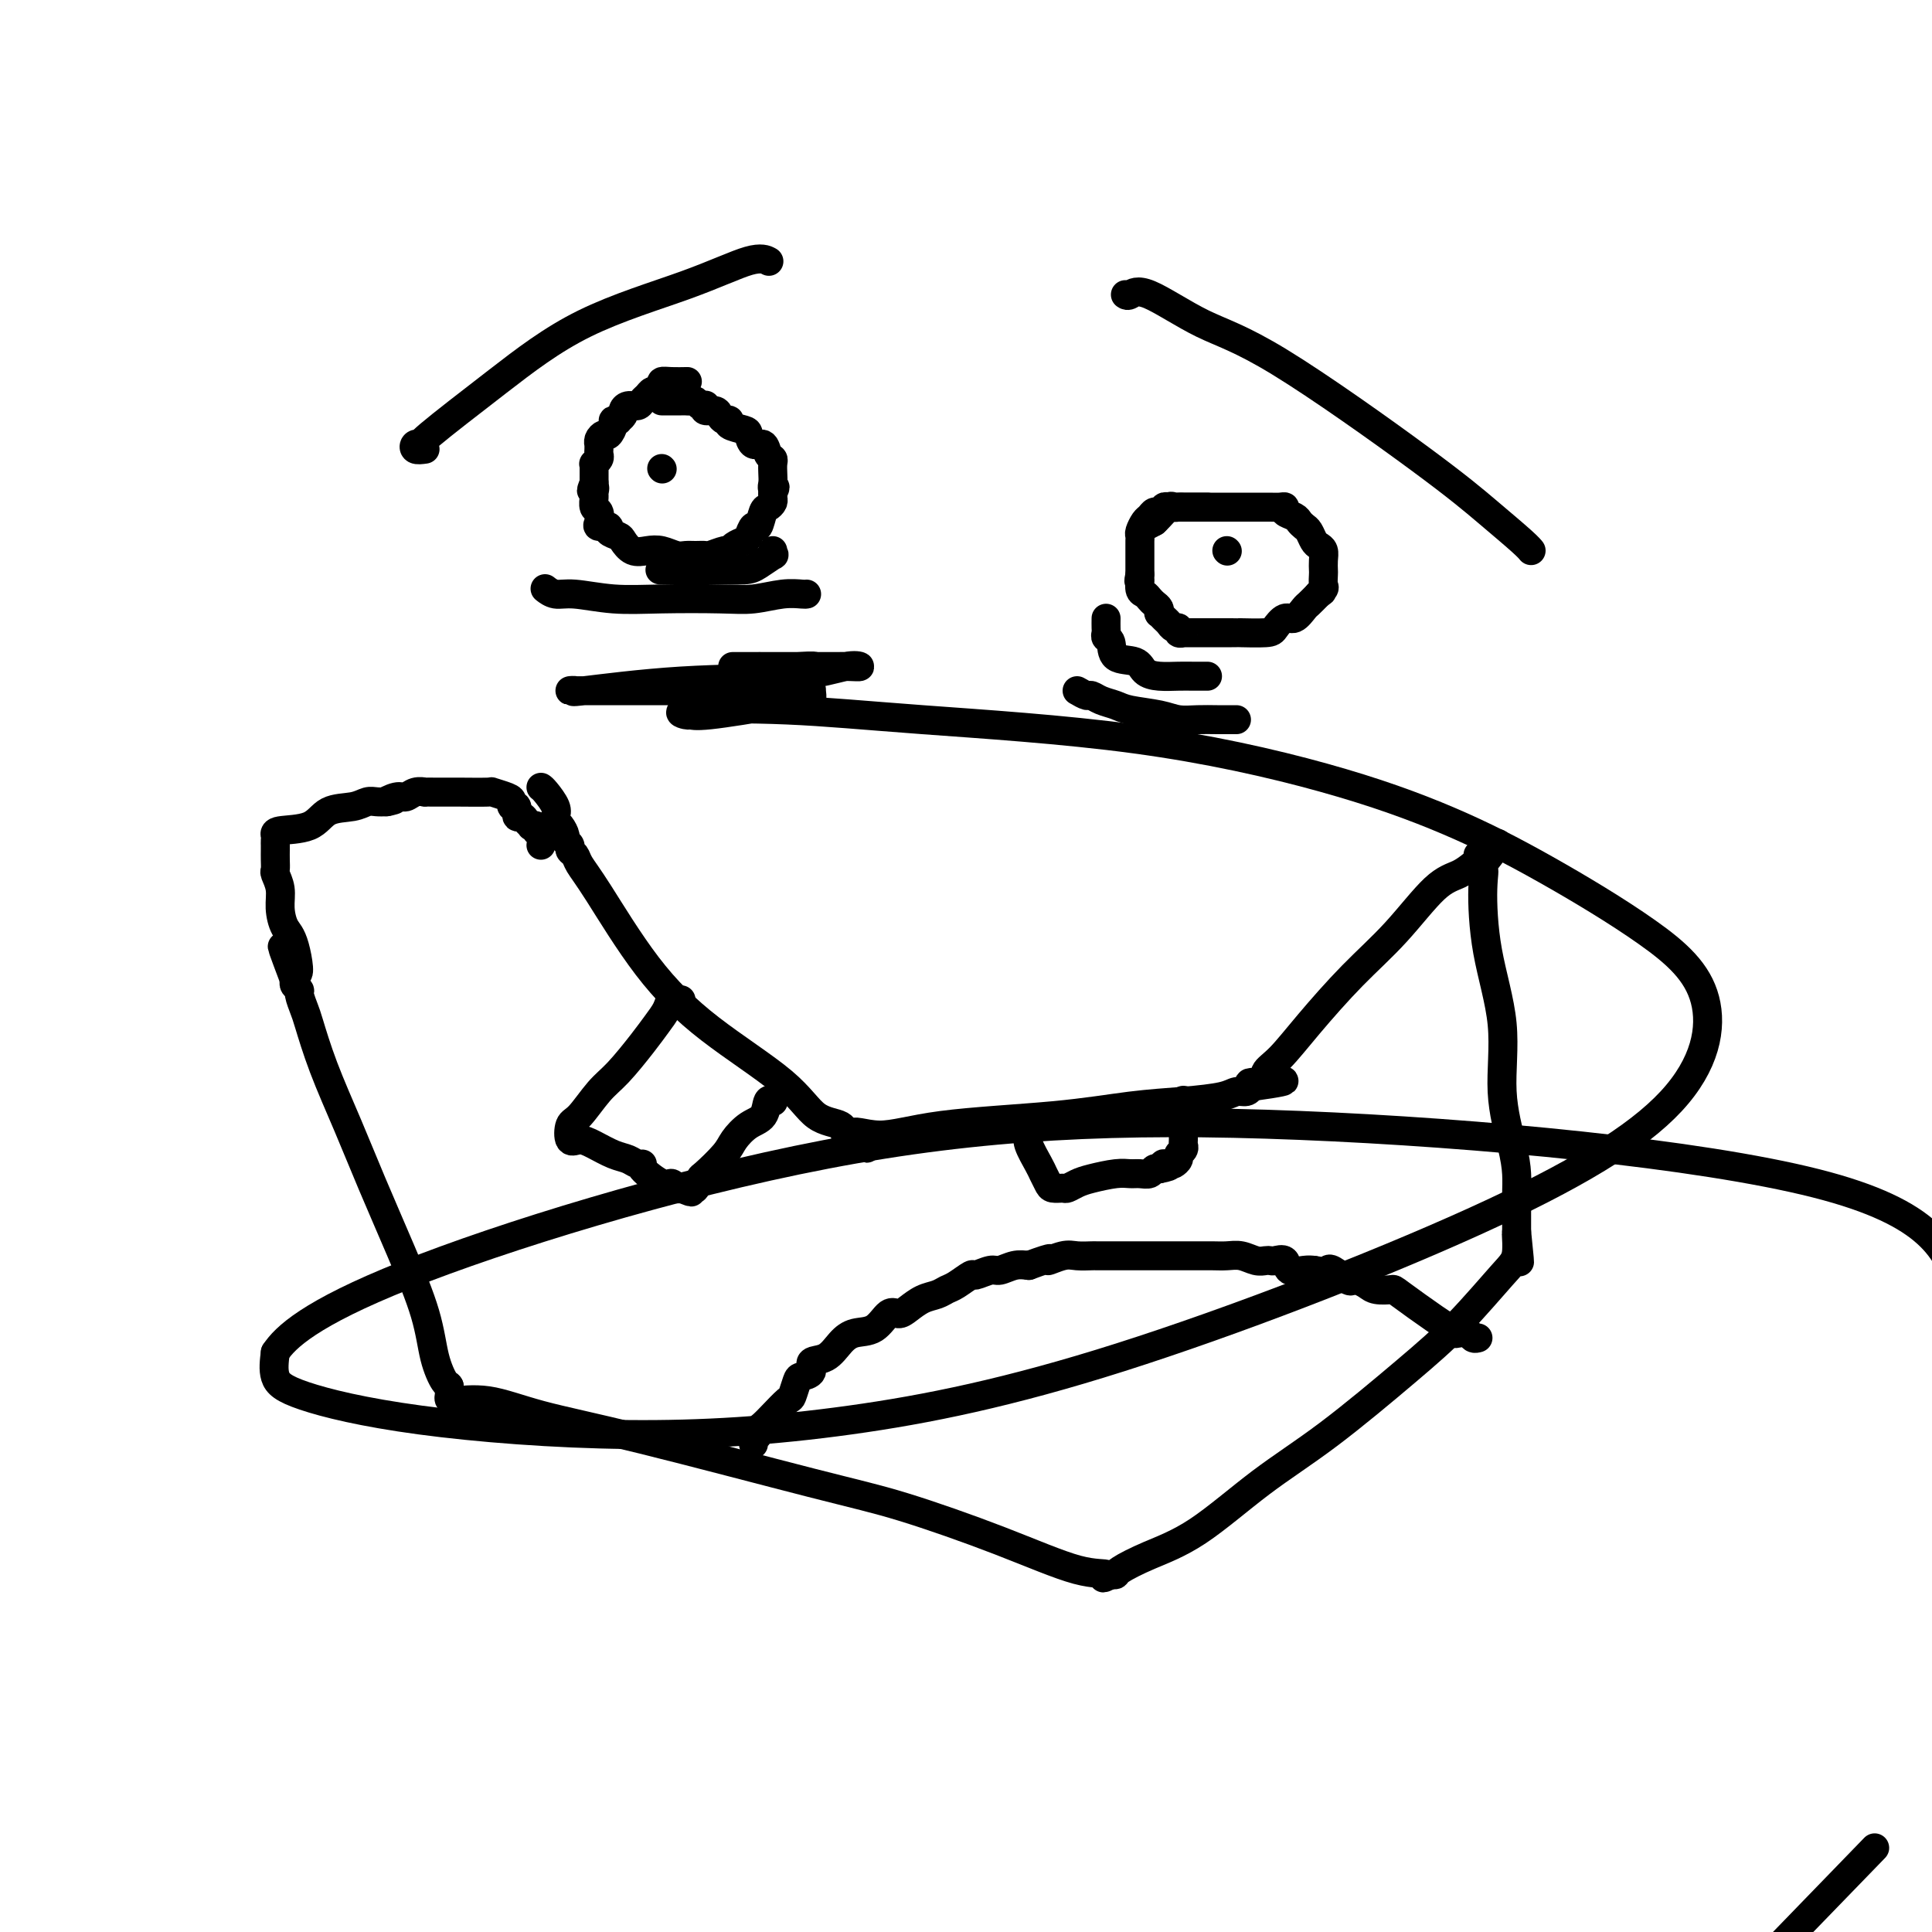
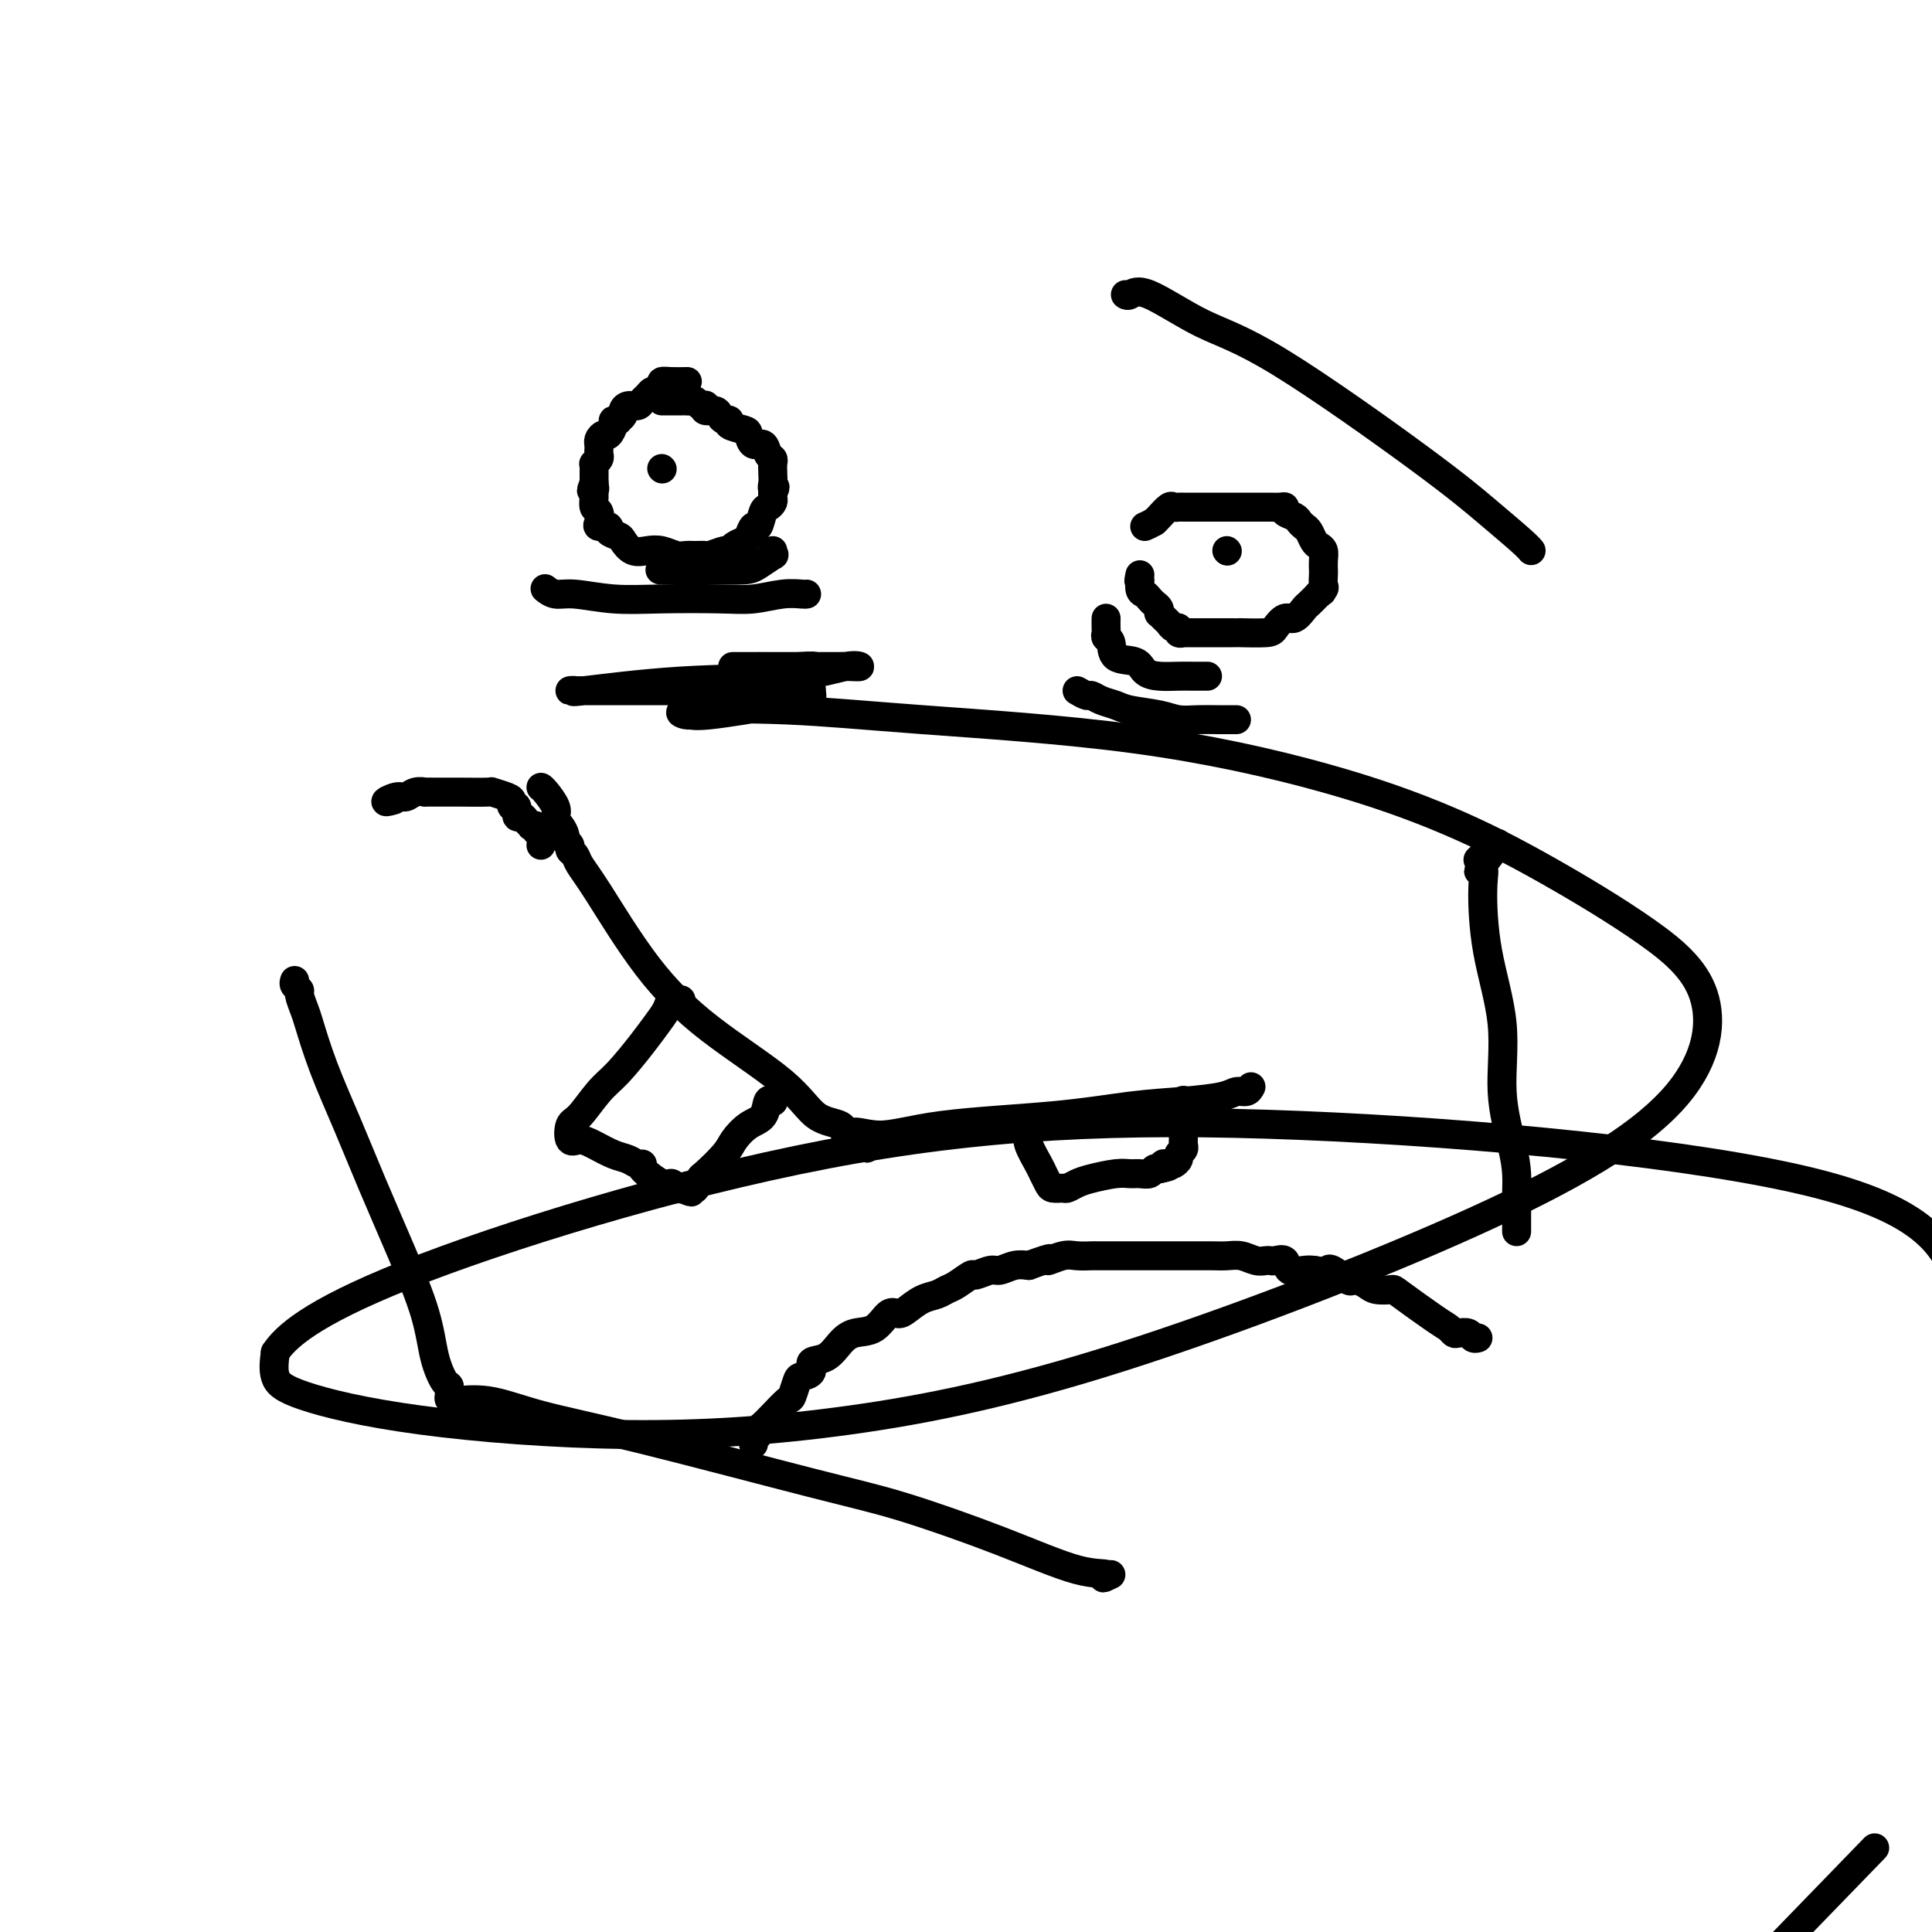
<svg xmlns="http://www.w3.org/2000/svg" viewBox="0 0 400 400" version="1.1">
  <g fill="none" stroke="#000000" stroke-width="6" stroke-linecap="round" stroke-linejoin="round">
-     <path d="M88,93c-0.808,0.112 -1.617,0.223 -2,0c-0.383,-0.223 -0.341,-0.781 0,-1c0.341,-0.219 0.981,-0.101 1,0c0.019,0.101 -0.581,0.184 2,-2c2.581,-2.184 8.345,-6.634 14,-11c5.655,-4.366 11.200,-8.648 18,-12c6.800,-3.352 14.854,-5.775 21,-8c6.146,-2.225 10.386,-4.253 13,-5c2.614,-0.747 3.604,-0.213 4,0c0.396,0.213 0.198,0.107 0,0" />
    <path d="M233,61c0.229,0.155 0.459,0.310 1,0c0.541,-0.310 1.394,-1.085 4,0c2.606,1.085 6.964,4.031 11,6c4.036,1.969 7.751,2.962 16,8c8.249,5.038 21.034,14.121 29,20c7.966,5.879 11.115,8.555 14,11c2.885,2.445 5.508,4.658 7,6c1.492,1.342 1.855,1.812 2,2c0.145,0.188 0.073,0.094 0,0" />
    <path d="M142,79c0.277,-0.006 0.555,-0.012 0,0c-0.555,0.012 -1.941,0.041 -3,0c-1.059,-0.041 -1.789,-0.151 -2,0c-0.211,0.151 0.098,0.565 0,1c-0.098,0.435 -0.603,0.891 -1,1c-0.397,0.109 -0.687,-0.129 -1,0c-0.313,0.129 -0.648,0.626 -1,1c-0.352,0.374 -0.720,0.625 -1,1c-0.280,0.375 -0.471,0.875 -1,1c-0.529,0.125 -1.394,-0.124 -2,0c-0.606,0.124 -0.951,0.621 -1,1c-0.049,0.379 0.198,0.639 0,1c-0.198,0.361 -0.841,0.822 -1,1c-0.159,0.178 0.165,0.071 0,0c-0.165,-0.071 -0.818,-0.107 -1,0c-0.182,0.107 0.109,0.358 0,1c-0.109,0.642 -0.618,1.674 -1,2c-0.382,0.326 -0.638,-0.053 -1,0c-0.362,0.053 -0.829,0.539 -1,1c-0.171,0.461 -0.045,0.897 0,1c0.045,0.103 0.008,-0.126 0,0c-0.008,0.126 0.012,0.608 0,1c-0.012,0.392 -0.056,0.696 0,1c0.056,0.304 0.211,0.610 0,1c-0.211,0.390 -0.789,0.864 -1,1c-0.211,0.136 -0.057,-0.067 0,0c0.057,0.067 0.015,0.403 0,1c-0.015,0.597 -0.004,1.456 0,2c0.004,0.544 0.002,0.772 0,1" />
    <path d="M123,100c-1.082,2.649 -0.286,1.272 0,1c0.286,-0.272 0.063,0.560 0,1c-0.063,0.440 0.033,0.486 0,1c-0.033,0.514 -0.197,1.496 0,2c0.197,0.504 0.755,0.530 1,1c0.245,0.470 0.178,1.383 0,2c-0.178,0.617 -0.466,0.938 0,1c0.466,0.062 1.685,-0.133 2,0c0.315,0.133 -0.275,0.596 0,1c0.275,0.404 1.413,0.748 2,1c0.587,0.252 0.622,0.411 1,1c0.378,0.589 1.098,1.608 2,2c0.902,0.392 1.984,0.158 3,0c1.016,-0.158 1.964,-0.239 3,0c1.036,0.239 2.159,0.797 3,1c0.841,0.203 1.399,0.050 2,0c0.601,-0.050 1.247,0.001 2,0c0.753,-0.001 1.615,-0.056 2,0c0.385,0.056 0.292,0.222 1,0c0.708,-0.222 2.217,-0.832 3,-1c0.783,-0.168 0.840,0.104 1,0c0.160,-0.104 0.424,-0.585 1,-1c0.576,-0.415 1.464,-0.763 2,-1c0.536,-0.237 0.721,-0.364 1,-1c0.279,-0.636 0.653,-1.781 1,-2c0.347,-0.219 0.667,0.488 1,0c0.333,-0.488 0.678,-2.172 1,-3c0.322,-0.828 0.623,-0.799 1,-1c0.377,-0.201 0.832,-0.631 1,-1c0.168,-0.369 0.048,-0.677 0,-1c-0.048,-0.323 -0.024,-0.662 0,-1" />
    <path d="M160,102c0.928,-1.738 0.250,-1.082 0,-1c-0.250,0.082 -0.070,-0.410 0,-1c0.070,-0.590 0.031,-1.276 0,-2c-0.031,-0.724 -0.053,-1.484 0,-2c0.053,-0.516 0.182,-0.786 0,-1c-0.182,-0.214 -0.677,-0.372 -1,-1c-0.323,-0.628 -0.476,-1.726 -1,-2c-0.524,-0.274 -1.418,0.276 -2,0c-0.582,-0.276 -0.852,-1.380 -1,-2c-0.148,-0.620 -0.172,-0.757 -1,-1c-0.828,-0.243 -2.458,-0.591 -3,-1c-0.542,-0.409 0.005,-0.879 0,-1c-0.005,-0.121 -0.562,0.108 -1,0c-0.438,-0.108 -0.758,-0.551 -1,-1c-0.242,-0.449 -0.408,-0.904 -1,-1c-0.592,-0.096 -1.612,0.167 -2,0c-0.388,-0.167 -0.146,-0.763 0,-1c0.146,-0.237 0.194,-0.116 0,0c-0.194,0.116 -0.630,0.227 -1,0c-0.370,-0.227 -0.676,-0.793 -1,-1c-0.324,-0.207 -0.668,-0.055 -1,0c-0.332,0.055 -0.653,0.015 -1,0c-0.347,-0.015 -0.720,-0.004 -1,0c-0.280,0.004 -0.467,0.001 -1,0c-0.533,-0.001 -1.411,-0.000 -2,0c-0.589,0.000 -0.889,0.000 -1,0c-0.111,-0.000 -0.032,-0.000 0,0c0.032,0.000 0.016,0.000 0,0" />
-     <path d="M250,105c-0.295,0.000 -0.590,0.000 -1,0c-0.410,-0.000 -0.935,-0.000 -1,0c-0.065,0.000 0.330,0.000 0,0c-0.330,-0.000 -1.384,-0.001 -2,0c-0.616,0.001 -0.795,0.004 -1,0c-0.205,-0.004 -0.436,-0.016 -1,0c-0.564,0.016 -1.461,0.060 -2,0c-0.539,-0.060 -0.722,-0.224 -1,0c-0.278,0.224 -0.653,0.837 -1,1c-0.347,0.163 -0.667,-0.125 -1,0c-0.333,0.125 -0.678,0.663 -1,1c-0.322,0.337 -0.622,0.471 -1,1c-0.378,0.529 -0.833,1.451 -1,2c-0.167,0.549 -0.045,0.723 0,1c0.045,0.277 0.012,0.655 0,1c-0.012,0.345 -0.003,0.656 0,1c0.003,0.344 0.001,0.722 0,1c-0.001,0.278 -0.000,0.456 0,1c0.000,0.544 0.000,1.454 0,2c-0.000,0.546 -0.000,0.727 0,1c0.000,0.273 0.000,0.636 0,1" />
    <path d="M236,119c-0.451,2.129 -0.080,0.952 0,1c0.080,0.048 -0.133,1.322 0,2c0.133,0.678 0.610,0.760 1,1c0.390,0.240 0.692,0.638 1,1c0.308,0.362 0.621,0.689 1,1c0.379,0.311 0.822,0.608 1,1c0.178,0.392 0.089,0.880 0,1c-0.089,0.120 -0.177,-0.126 0,0c0.177,0.126 0.621,0.626 1,1c0.379,0.374 0.694,0.622 1,1c0.306,0.378 0.602,0.886 1,1c0.398,0.114 0.898,-0.166 1,0c0.102,0.166 -0.193,0.776 0,1c0.193,0.224 0.876,0.060 1,0c0.124,-0.060 -0.310,-0.016 0,0c0.310,0.016 1.364,0.004 2,0c0.636,-0.004 0.855,-0.001 1,0c0.145,0.001 0.216,0.000 1,0c0.784,-0.000 2.283,-0.000 3,0c0.717,0.000 0.654,0.000 1,0c0.346,-0.000 1.100,-0.002 2,0c0.900,0.002 1.946,0.007 2,0c0.054,-0.007 -0.884,-0.024 0,0c0.884,0.024 3.589,0.091 5,0c1.411,-0.091 1.529,-0.338 2,-1c0.471,-0.662 1.295,-1.738 2,-2c0.705,-0.262 1.292,0.291 2,0c0.708,-0.291 1.537,-1.424 2,-2c0.463,-0.576 0.561,-0.593 1,-1c0.439,-0.407 1.220,-1.203 2,-2" />
    <path d="M273,123c1.641,-1.185 0.244,-0.148 0,0c-0.244,0.148 0.667,-0.593 1,-1c0.333,-0.407 0.090,-0.480 0,-1c-0.090,-0.520 -0.027,-1.488 0,-2c0.027,-0.512 0.018,-0.570 0,-1c-0.018,-0.430 -0.046,-1.232 0,-2c0.046,-0.768 0.167,-1.501 0,-2c-0.167,-0.499 -0.622,-0.764 -1,-1c-0.378,-0.236 -0.677,-0.445 -1,-1c-0.323,-0.555 -0.669,-1.458 -1,-2c-0.331,-0.542 -0.649,-0.723 -1,-1c-0.351,-0.277 -0.737,-0.648 -1,-1c-0.263,-0.352 -0.403,-0.683 -1,-1c-0.597,-0.317 -1.650,-0.621 -2,-1c-0.350,-0.379 0.001,-0.834 0,-1c-0.001,-0.166 -0.356,-0.045 -1,0c-0.644,0.045 -1.576,0.012 -2,0c-0.424,-0.012 -0.340,-0.003 -1,0c-0.660,0.003 -2.064,0.001 -3,0c-0.936,-0.001 -1.406,-0.000 -2,0c-0.594,0.000 -1.314,0.000 -2,0c-0.686,-0.000 -1.339,0.000 -2,0c-0.661,-0.000 -1.329,-0.000 -2,0c-0.671,0.000 -1.346,0.001 -2,0c-0.654,-0.001 -1.288,-0.002 -2,0c-0.712,0.002 -1.504,0.007 -2,0c-0.496,-0.007 -0.696,-0.027 -1,0c-0.304,0.027 -0.710,0.100 -1,0c-0.290,-0.100 -0.463,-0.373 -1,0c-0.537,0.373 -1.439,1.392 -2,2c-0.561,0.608 -0.780,0.804 -1,1" />
    <path d="M239,108c-1.222,0.689 -1.778,0.911 -2,1c-0.222,0.089 -0.111,0.044 0,0" />
    <path d="M112,163c0.198,0.137 0.395,0.273 1,1c0.605,0.727 1.616,2.044 2,3c0.384,0.956 0.140,1.552 0,2c-0.140,0.448 -0.177,0.750 0,1c0.177,0.250 0.568,0.448 1,1c0.432,0.552 0.904,1.457 1,2c0.096,0.543 -0.183,0.725 0,1c0.183,0.275 0.827,0.644 1,1c0.173,0.356 -0.125,0.698 0,1c0.125,0.302 0.674,0.565 1,1c0.326,0.435 0.428,1.044 1,2c0.572,0.956 1.614,2.259 4,6c2.386,3.741 6.118,9.918 10,15c3.882,5.082 7.915,9.068 13,13c5.085,3.932 11.222,7.811 15,11c3.778,3.189 5.198,5.690 7,7c1.802,1.310 3.985,1.430 5,2c1.015,0.570 0.861,1.592 1,2c0.139,0.408 0.569,0.204 1,0" />
    <path d="M176,235c6.548,5.389 1.916,1.360 1,0c-0.916,-1.360 1.882,-0.052 5,0c3.118,0.052 6.554,-1.152 13,-2c6.446,-0.848 15.901,-1.342 23,-2c7.099,-0.658 11.842,-1.482 16,-2c4.158,-0.518 7.730,-0.730 11,-1c3.270,-0.270 6.237,-0.598 8,-1c1.763,-0.402 2.321,-0.877 3,-1c0.679,-0.123 1.480,0.108 2,0c0.520,-0.108 0.760,-0.554 1,-1" />
-     <path d="M259,225c13.014,-1.799 4.049,-1.295 1,-1c-3.049,0.295 -0.181,0.381 1,0c1.181,-0.381 0.676,-1.230 1,-2c0.324,-0.770 1.478,-1.460 3,-3c1.522,-1.540 3.411,-3.931 6,-7c2.589,-3.069 5.877,-6.815 9,-10c3.123,-3.185 6.080,-5.809 9,-9c2.920,-3.191 5.802,-6.950 8,-9c2.198,-2.050 3.713,-2.392 5,-3c1.287,-0.608 2.345,-1.480 3,-2c0.655,-0.520 0.908,-0.686 1,-1c0.092,-0.314 0.025,-0.777 0,-1c-0.025,-0.223 -0.007,-0.207 0,0c0.007,0.207 0.004,0.603 0,1" />
    <path d="M306,178c7.497,-7.083 2.738,-1.290 1,1c-1.738,2.290 -0.457,1.076 0,1c0.457,-0.076 0.091,0.985 0,4c-0.091,3.015 0.095,7.982 1,13c0.905,5.018 2.530,10.085 3,15c0.470,4.915 -0.214,9.676 0,14c0.214,4.324 1.325,8.209 2,11c0.675,2.791 0.913,4.488 1,6c0.087,1.512 0.023,2.839 0,4c-0.023,1.161 -0.006,2.157 0,3c0.006,0.843 0.002,1.532 0,2c-0.002,0.468 -0.000,0.713 0,1c0.000,0.287 0.000,0.616 0,1c-0.000,0.384 -0.000,0.824 0,1c0.000,0.176 0.000,0.088 0,0" />
-     <path d="M314,255c1.219,12.002 0.267,3.508 0,1c-0.267,-2.508 0.150,0.969 0,3c-0.150,2.031 -0.866,2.614 -3,5c-2.134,2.386 -5.687,6.574 -9,10c-3.313,3.426 -6.386,6.089 -11,10c-4.614,3.911 -10.767,9.068 -16,13c-5.233,3.932 -9.545,6.637 -14,10c-4.455,3.363 -9.053,7.385 -13,10c-3.947,2.615 -7.244,3.825 -10,5c-2.756,1.175 -4.973,2.316 -6,3c-1.027,0.684 -0.865,0.910 -1,1c-0.135,0.090 -0.568,0.045 -1,0" />
    <path d="M230,326c-2.833,1.383 -0.915,0.339 -1,0c-0.085,-0.339 -2.174,0.027 -6,-1c-3.826,-1.027 -9.391,-3.446 -16,-6c-6.609,-2.554 -14.264,-5.242 -20,-7c-5.736,-1.758 -9.555,-2.586 -19,-5c-9.445,-2.414 -24.517,-6.414 -35,-9c-10.483,-2.586 -16.378,-3.756 -21,-5c-4.622,-1.244 -7.971,-2.560 -11,-3c-3.029,-0.440 -5.739,-0.003 -7,0c-1.261,0.003 -1.075,-0.428 -1,-1c0.075,-0.572 0.037,-1.286 0,-2" />
    <path d="M93,287c-0.276,-0.490 -0.467,-0.216 -1,-1c-0.533,-0.784 -1.407,-2.626 -2,-5c-0.593,-2.374 -0.903,-5.278 -2,-9c-1.097,-3.722 -2.980,-8.261 -5,-13c-2.020,-4.739 -4.176,-9.677 -6,-14c-1.824,-4.323 -3.316,-8.030 -5,-12c-1.684,-3.970 -3.561,-8.201 -5,-12c-1.439,-3.799 -2.442,-7.164 -3,-9c-0.558,-1.836 -0.672,-2.141 -1,-3c-0.328,-0.859 -0.872,-2.271 -1,-3c-0.128,-0.729 0.158,-0.773 0,-1c-0.158,-0.227 -0.759,-0.636 -1,-1c-0.241,-0.364 -0.120,-0.682 0,-1" />
-     <path d="M61,203c-4.978,-13.196 -1.424,-4.185 0,-2c1.424,2.185 0.718,-2.455 0,-5c-0.718,-2.545 -1.446,-2.996 -2,-4c-0.554,-1.004 -0.933,-2.562 -1,-4c-0.067,-1.438 0.178,-2.756 0,-4c-0.178,-1.244 -0.780,-2.414 -1,-3c-0.220,-0.586 -0.059,-0.587 0,-1c0.059,-0.413 0.016,-1.238 0,-2c-0.016,-0.762 -0.004,-1.461 0,-2c0.004,-0.539 -0.001,-0.919 0,-1c0.001,-0.081 0.006,0.135 0,0c-0.006,-0.135 -0.023,-0.621 0,-1c0.023,-0.379 0.085,-0.650 0,-1c-0.085,-0.350 -0.318,-0.777 1,-1c1.318,-0.223 4.187,-0.242 6,-1c1.813,-0.758 2.569,-2.256 4,-3c1.431,-0.744 3.538,-0.736 5,-1c1.462,-0.264 2.278,-0.802 3,-1c0.722,-0.198 1.349,-0.057 2,0c0.651,0.057 1.325,0.028 2,0" />
    <path d="M80,166c3.308,-0.863 0.579,-0.021 0,0c-0.579,0.021 0.992,-0.779 2,-1c1.008,-0.221 1.453,0.137 2,0c0.547,-0.137 1.196,-0.769 2,-1c0.804,-0.231 1.762,-0.062 2,0c0.238,0.062 -0.243,0.017 0,0c0.243,-0.017 1.211,-0.005 2,0c0.789,0.005 1.399,0.005 2,0c0.601,-0.005 1.195,-0.013 3,0c1.805,0.013 4.822,0.046 6,0c1.178,-0.046 0.516,-0.172 1,0c0.484,0.172 2.115,0.642 3,1c0.885,0.358 1.025,0.603 1,1c-0.025,0.397 -0.214,0.946 0,1c0.214,0.054 0.832,-0.388 1,0c0.168,0.388 -0.114,1.607 0,2c0.114,0.393 0.623,-0.039 1,0c0.377,0.039 0.622,0.550 1,1c0.378,0.450 0.890,0.841 1,1c0.110,0.159 -0.180,0.087 0,0c0.180,-0.087 0.832,-0.188 1,0c0.168,0.188 -0.147,0.666 0,1c0.147,0.334 0.756,0.524 1,1c0.244,0.476 0.122,1.238 0,2" />
    <path d="M156,299c0.032,-0.446 0.064,-0.893 0,-1c-0.064,-0.107 -0.223,0.124 0,0c0.223,-0.124 0.827,-0.605 1,-1c0.173,-0.395 -0.084,-0.706 0,-1c0.084,-0.294 0.509,-0.573 1,-1c0.491,-0.427 1.047,-1.004 2,-2c0.953,-0.996 2.302,-2.412 3,-3c0.698,-0.588 0.745,-0.347 1,-1c0.255,-0.653 0.718,-2.201 1,-3c0.282,-0.799 0.382,-0.850 1,-1c0.618,-0.150 1.753,-0.397 2,-1c0.247,-0.603 -0.394,-1.560 0,-2c0.394,-0.440 1.824,-0.364 3,-1c1.176,-0.636 2.097,-1.984 3,-3c0.903,-1.016 1.788,-1.700 3,-2c1.212,-0.300 2.750,-0.217 4,-1c1.250,-0.783 2.211,-2.433 3,-3c0.789,-0.567 1.405,-0.050 2,0c0.595,0.050 1.169,-0.366 2,-1c0.831,-0.634 1.918,-1.484 3,-2c1.082,-0.516 2.158,-0.697 3,-1c0.842,-0.303 1.451,-0.726 2,-1c0.549,-0.274 1.038,-0.398 2,-1c0.962,-0.602 2.396,-1.682 3,-2c0.604,-0.318 0.377,0.125 1,0c0.623,-0.125 2.095,-0.817 3,-1c0.905,-0.183 1.244,0.143 2,0c0.756,-0.143 1.930,-0.755 3,-1c1.070,-0.245 2.035,-0.122 3,0" />
    <path d="M213,262c6.330,-2.332 4.154,-1.161 4,-1c-0.154,0.161 1.713,-0.689 3,-1c1.287,-0.311 1.993,-0.083 3,0c1.007,0.083 2.316,0.022 3,0c0.684,-0.022 0.743,-0.006 1,0c0.257,0.006 0.712,0.002 1,0c0.288,-0.002 0.410,-0.000 1,0c0.590,0.000 1.650,0.000 2,0c0.350,-0.000 -0.008,-0.000 0,0c0.008,0.000 0.383,0.000 1,0c0.617,-0.000 1.477,-0.000 2,0c0.523,0.000 0.710,0.000 1,0c0.290,-0.000 0.682,0.000 1,0c0.318,-0.000 0.561,-0.000 1,0c0.439,0.000 1.076,0.000 2,0c0.924,-0.000 2.137,-0.000 3,0c0.863,0.000 1.375,0.000 2,0c0.625,-0.000 1.364,-0.001 2,0c0.636,0.001 1.171,0.004 2,0c0.829,-0.004 1.952,-0.015 3,0c1.048,0.015 2.021,0.056 3,0c0.979,-0.056 1.963,-0.211 3,0c1.037,0.211 2.127,0.786 3,1c0.873,0.214 1.527,0.065 2,0c0.473,-0.065 0.763,-0.045 1,0c0.237,0.045 0.420,0.117 1,0c0.580,-0.117 1.558,-0.423 2,0c0.442,0.423 0.350,1.575 1,2c0.650,0.425 2.043,0.121 3,0c0.957,-0.121 1.479,-0.061 2,0" />
    <path d="M272,263c2.984,0.496 2.945,0.237 3,0c0.055,-0.237 0.203,-0.453 1,0c0.797,0.453 2.243,1.575 3,2c0.757,0.425 0.827,0.153 1,0c0.173,-0.153 0.450,-0.185 1,0c0.550,0.185 1.372,0.589 2,1c0.628,0.411 1.061,0.831 2,1c0.939,0.169 2.384,0.087 3,0c0.616,-0.087 0.402,-0.181 2,1c1.598,1.181 5.009,3.636 7,5c1.991,1.364 2.561,1.637 3,2c0.439,0.363 0.748,0.815 1,1c0.252,0.185 0.446,0.102 1,0c0.554,-0.102 1.468,-0.223 2,0c0.532,0.223 0.682,0.791 1,1c0.318,0.209 0.805,0.060 1,0c0.195,-0.060 0.097,-0.030 0,0" />
    <path d="M141,207c-0.777,-0.157 -1.555,-0.313 -2,0c-0.445,0.313 -0.558,1.096 -1,2c-0.442,0.904 -1.214,1.931 -2,3c-0.786,1.069 -1.587,2.182 -3,4c-1.413,1.818 -3.438,4.341 -5,6c-1.562,1.659 -2.662,2.454 -4,4c-1.338,1.546 -2.915,3.842 -4,5c-1.085,1.158 -1.680,1.179 -2,2c-0.320,0.821 -0.367,2.443 0,3c0.367,0.557 1.148,0.048 2,0c0.852,-0.048 1.774,0.365 3,1c1.226,0.635 2.756,1.491 4,2c1.244,0.509 2.203,0.670 3,1c0.797,0.330 1.432,0.830 2,1c0.568,0.170 1.069,0.011 1,0c-0.069,-0.011 -0.709,0.127 0,1c0.709,0.873 2.767,2.481 4,3c1.233,0.519 1.640,-0.053 2,0c0.360,0.053 0.674,0.729 1,1c0.326,0.271 0.663,0.135 1,0" />
    <path d="M141,246c3.736,1.556 1.576,0.445 1,0c-0.576,-0.445 0.434,-0.223 1,0c0.566,0.223 0.689,0.447 1,0c0.311,-0.447 0.810,-1.566 1,-2c0.190,-0.434 0.072,-0.184 1,-1c0.928,-0.816 2.903,-2.699 4,-4c1.097,-1.301 1.317,-2.019 2,-3c0.683,-0.981 1.829,-2.224 3,-3c1.171,-0.776 2.365,-1.084 3,-2c0.635,-0.916 0.709,-2.439 1,-3c0.291,-0.561 0.797,-0.160 1,0c0.203,0.160 0.101,0.080 0,0" />
    <path d="M213,233c0.004,-0.091 0.008,-0.183 0,0c-0.008,0.183 -0.027,0.639 0,1c0.027,0.361 0.102,0.625 0,1c-0.102,0.375 -0.379,0.861 0,2c0.379,1.139 1.415,2.932 2,4c0.585,1.068 0.719,1.411 1,2c0.281,0.589 0.708,1.423 1,2c0.292,0.577 0.449,0.898 1,1c0.551,0.102 1.495,-0.015 2,0c0.505,0.015 0.572,0.162 1,0c0.428,-0.162 1.217,-0.632 2,-1c0.783,-0.368 1.562,-0.633 3,-1c1.438,-0.367 3.537,-0.834 5,-1c1.463,-0.166 2.291,-0.030 3,0c0.709,0.030 1.301,-0.044 2,0c0.699,0.044 1.507,0.208 2,0c0.493,-0.208 0.671,-0.787 1,-1c0.329,-0.213 0.808,-0.061 1,0c0.192,0.061 0.096,0.030 0,0" />
    <path d="M240,242c3.736,-0.687 1.574,-0.905 1,-1c-0.574,-0.095 0.438,-0.067 1,0c0.562,0.067 0.672,0.172 1,0c0.328,-0.172 0.872,-0.622 1,-1c0.128,-0.378 -0.162,-0.685 0,-1c0.162,-0.315 0.775,-0.638 1,-1c0.225,-0.362 0.060,-0.764 0,-1c-0.060,-0.236 -0.016,-0.305 0,-1c0.016,-0.695 0.004,-2.014 0,-3c-0.004,-0.986 -0.001,-1.637 0,-2c0.001,-0.363 0.000,-0.437 0,-1c-0.000,-0.563 -0.000,-1.613 0,-2c0.000,-0.387 0.000,-0.111 0,0c-0.000,0.111 -0.000,0.055 0,0" />
    <path d="M137,97c0.000,0.000 0.100,0.100 0.1,0.1" />
    <path d="M254,114c0.000,0.000 0.100,0.100 0.1,0.1" />
    <path d="M229,128c-0.008,0.760 -0.016,1.521 0,2c0.016,0.479 0.056,0.677 0,1c-0.056,0.323 -0.210,0.773 0,1c0.210,0.227 0.782,0.233 1,1c0.218,0.767 0.081,2.297 1,3c0.919,0.703 2.893,0.581 4,1c1.107,0.419 1.347,1.380 2,2c0.653,0.620 1.720,0.898 3,1c1.280,0.102 2.774,0.027 4,0c1.226,-0.027 2.184,-0.007 3,0c0.816,0.007 1.489,0.002 2,0c0.511,-0.002 0.860,-0.001 1,0c0.140,0.001 0.070,0.000 0,0" />
    <path d="M223,143c0.772,0.447 1.544,0.893 2,1c0.456,0.107 0.597,-0.126 1,0c0.403,0.126 1.069,0.612 2,1c0.931,0.388 2.128,0.678 3,1c0.872,0.322 1.419,0.675 3,1c1.581,0.325 4.196,0.623 6,1c1.804,0.377 2.799,0.833 4,1c1.201,0.167 2.609,0.045 4,0c1.391,-0.045 2.765,-0.012 4,0c1.235,0.012 2.333,0.003 3,0c0.667,-0.003 0.905,-0.001 1,0c0.095,0.001 0.048,0.000 0,0" />
    <path d="M160,114c-0.076,0.475 -0.153,0.950 0,1c0.153,0.050 0.535,-0.326 0,0c-0.535,0.326 -1.986,1.355 -3,2c-1.014,0.645 -1.589,0.905 -3,1c-1.411,0.095 -3.657,0.026 -6,0c-2.343,-0.026 -4.783,-0.007 -6,0c-1.217,0.007 -1.212,0.002 -2,0c-0.788,-0.002 -2.368,-0.001 -3,0c-0.632,0.001 -0.316,0.000 0,0" />
    <path d="M167,123c-0.116,0.030 -0.232,0.060 -1,0c-0.768,-0.060 -2.186,-0.211 -4,0c-1.814,0.211 -4.022,0.785 -6,1c-1.978,0.215 -3.727,0.073 -7,0c-3.273,-0.073 -8.072,-0.076 -12,0c-3.928,0.076 -6.986,0.230 -10,0c-3.014,-0.230 -5.983,-0.845 -8,-1c-2.017,-0.155 -3.081,0.151 -4,0c-0.919,-0.151 -1.691,-0.757 -2,-1c-0.309,-0.243 -0.154,-0.121 0,0" />
    <path d="M162,143c-0.076,-0.000 -0.151,-0.000 -1,0c-0.849,0.000 -2.471,0.000 -6,0c-3.529,-0.000 -8.964,-0.001 -13,0c-4.036,0.001 -6.672,0.002 -10,0c-3.328,-0.002 -7.348,-0.008 -10,0c-2.652,0.008 -3.935,0.028 -4,0c-0.065,-0.028 1.088,-0.106 1,0c-0.088,0.106 -1.416,0.396 2,0c3.416,-0.396 11.575,-1.479 20,-2c8.425,-0.521 17.115,-0.479 23,-1c5.885,-0.521 8.967,-1.604 11,-2c2.033,-0.396 3.019,-0.106 3,0c-0.019,0.106 -1.044,0.028 -2,0c-0.956,-0.028 -1.843,-0.008 -3,0c-1.157,0.008 -2.583,0.002 -5,0c-2.417,-0.002 -5.824,-0.001 -9,0c-3.176,0.001 -6.122,0.000 -7,0c-0.878,-0.000 0.312,-0.001 1,0c0.688,0.001 0.874,0.005 2,0c1.126,-0.005 3.191,-0.017 5,0c1.809,0.017 3.363,0.064 5,0c1.637,-0.064 3.356,-0.237 4,0c0.644,0.237 0.213,0.886 0,1c-0.213,0.114 -0.206,-0.305 -1,0c-0.794,0.305 -2.387,1.336 -4,2c-1.613,0.664 -3.247,0.961 -6,1c-2.753,0.039 -6.626,-0.182 -9,0c-2.374,0.182 -3.250,0.766 -4,1c-0.750,0.234 -1.375,0.117 -2,0" />
    <path d="M143,143c-3.816,0.773 -0.358,0.205 2,0c2.358,-0.205 3.614,-0.047 6,0c2.386,0.047 5.903,-0.016 9,0c3.097,0.016 5.776,0.111 7,0c1.224,-0.111 0.994,-0.429 1,0c0.006,0.429 0.247,1.603 0,2c-0.247,0.397 -0.981,0.016 -2,0c-1.019,-0.016 -2.323,0.332 -6,1c-3.677,0.668 -9.727,1.656 -13,2c-3.273,0.344 -3.768,0.045 -4,0c-0.232,-0.045 -0.201,0.165 -1,0c-0.799,-0.165 -2.428,-0.704 1,-1c3.428,-0.296 11.913,-0.347 20,0c8.087,0.347 15.775,1.093 28,2c12.225,0.907 28.988,1.973 44,4c15.012,2.027 28.274,5.013 39,8c10.726,2.987 18.918,5.974 26,9c7.082,3.026 13.055,6.091 20,10c6.945,3.909 14.861,8.663 21,13c6.139,4.337 10.501,8.257 12,14c1.499,5.743 0.135,13.310 -7,21c-7.135,7.690 -20.042,15.503 -41,25c-20.958,9.497 -49.968,20.676 -73,28c-23.032,7.324 -40.088,10.792 -56,13c-15.912,2.208 -30.681,3.155 -46,3c-15.319,-0.155 -31.189,-1.413 -43,-3c-11.811,-1.587 -19.565,-3.504 -24,-5c-4.435,-1.496 -5.553,-2.570 -6,-4c-0.447,-1.430 -0.224,-3.215 0,-5" />
    <path d="M57,280c1.996,-3.010 6.985,-8.036 27,-16c20.015,-7.964 55.056,-18.867 87,-25c31.944,-6.133 60.793,-7.497 98,-6c37.207,1.497 82.774,5.856 107,12c24.226,6.144 27.113,14.072 30,22" />
    <path d="M379,392c7.917,-8.167 15.833,-16.333 0,0c-15.833,16.333 -55.417,57.167 -95,98" />
  </g>
</svg>